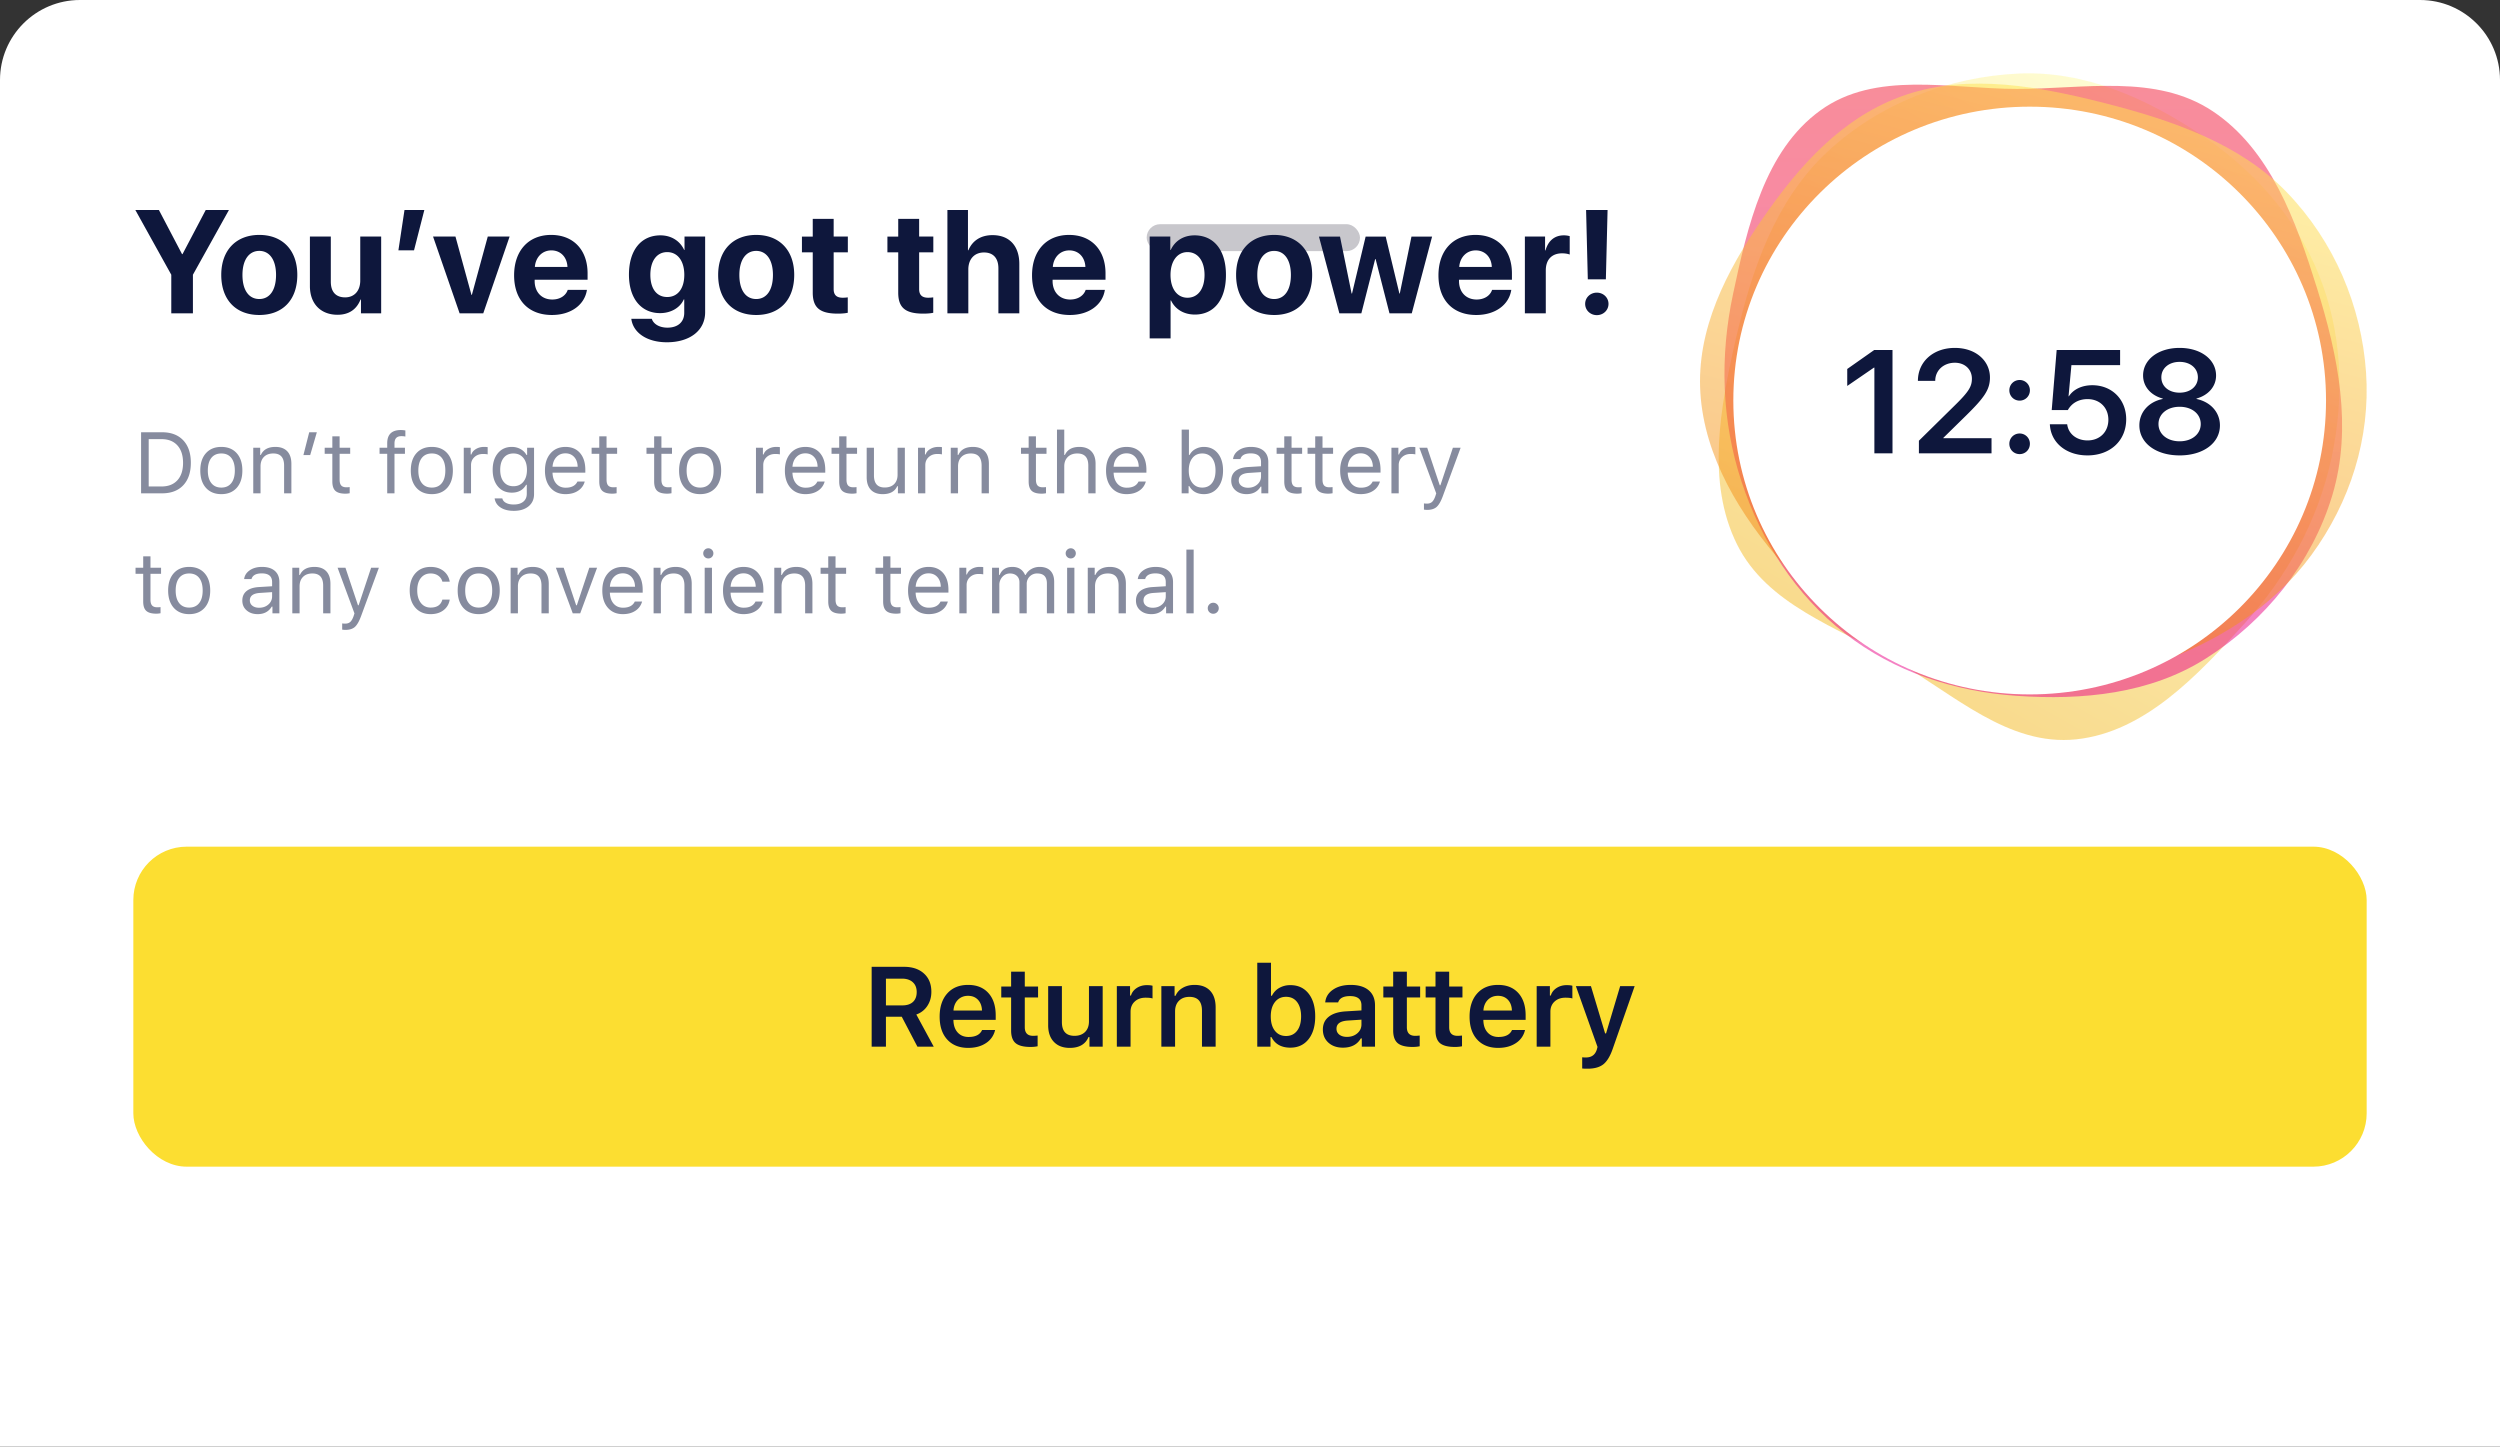
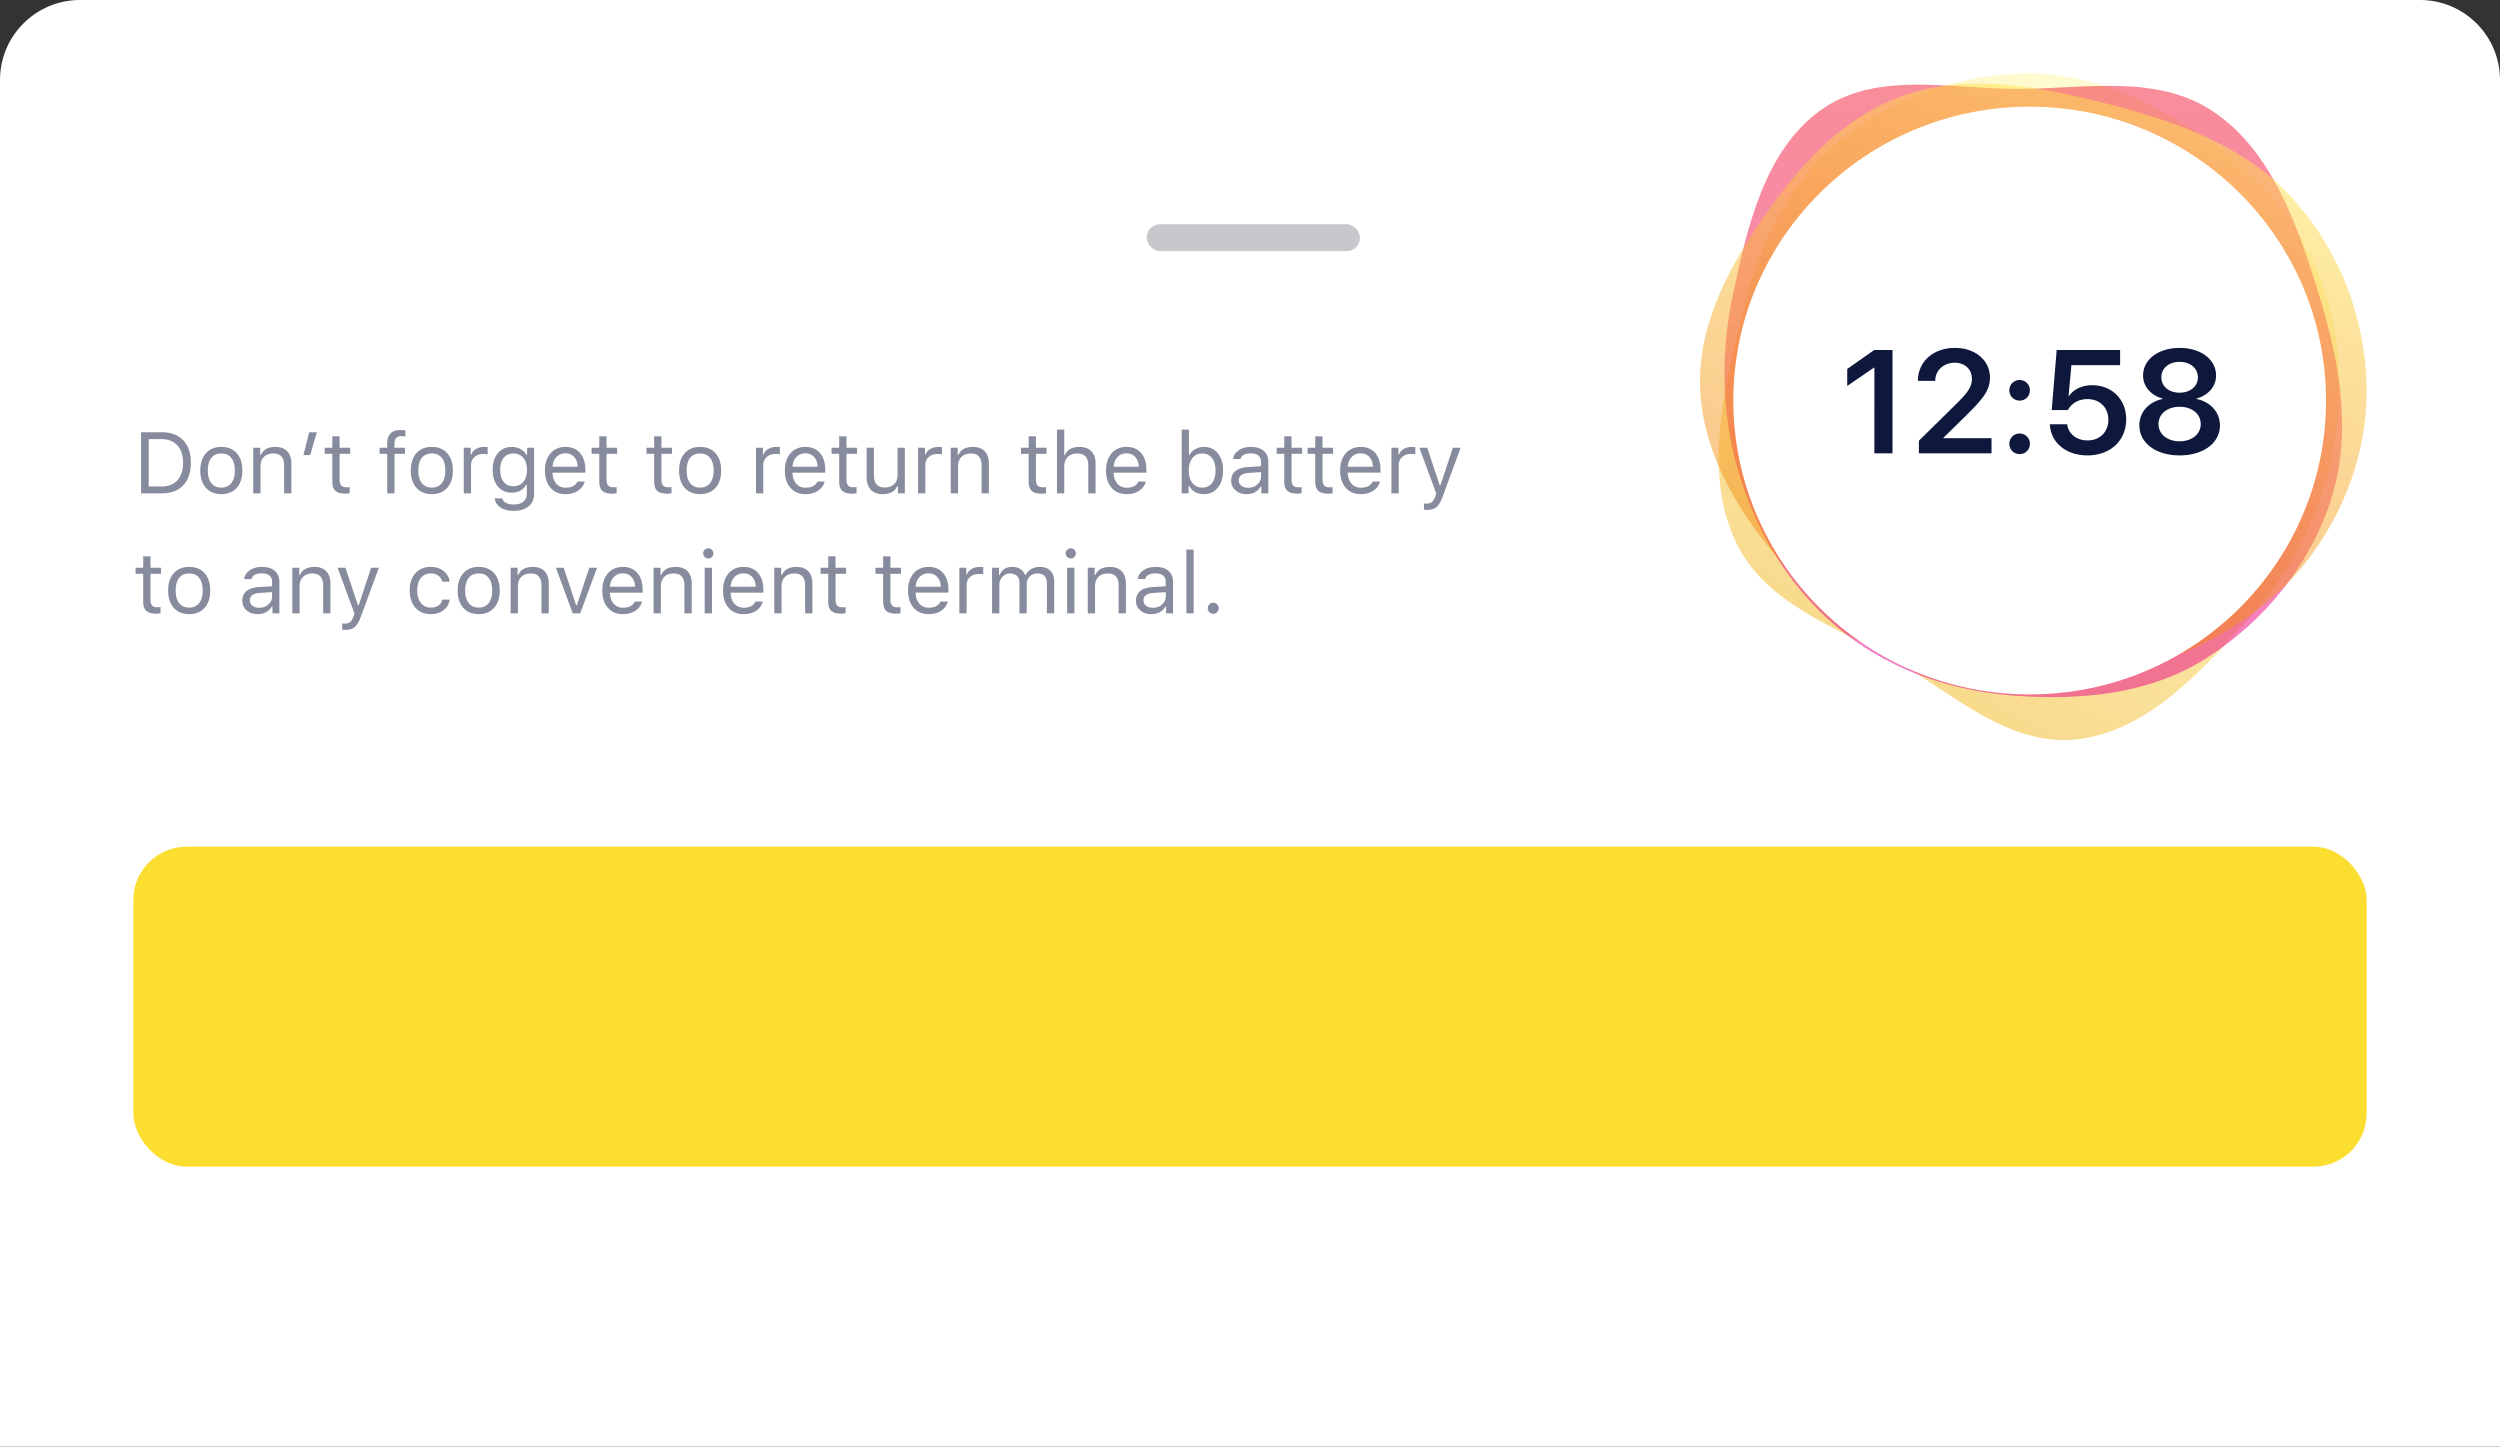
<svg xmlns="http://www.w3.org/2000/svg" fill="none" height="217" width="375">
  <rect width="100%" height="100%" fill="#333333" stroke="none" />
  <linearGradient id="a" gradientUnits="userSpaceOnUse" x1="281.83" x2="327.574" y1="98.415" y2="18.517">
    <stop offset="0" stop-color="#f3b71c" />
    <stop offset="1" stop-color="#fffba7" />
  </linearGradient>
  <linearGradient id="b" gradientUnits="userSpaceOnUse" x1="304.993" x2="304.993" y1="12.695" y2="104.569">
    <stop offset="0" stop-color="#f31c36" />
    <stop offset="1" stop-color="#e9038d" />
  </linearGradient>
  <linearGradient id="c" gradientUnits="userSpaceOnUse" x1="316.594" x2="293.75" y1="15.694" y2="101.666">
    <stop offset="0" stop-color="#ffe551" />
    <stop offset="1" stop-color="#f27a0a" />
  </linearGradient>
  <path d="m0 12c0-6.627 5.373-12 12-12h351c6.627 0 12 5.373 12 12v205h-375z" fill="#fff" />
  <rect fill="#c8c7cc" height="4.04" rx="2.02" width="32" x="172" y="33.63" />
  <rect fill="#fcde31" height="48" rx="8" width="335" x="20" y="127" />
-   <path d="m132.89 150.808h2.473c.681 0 1.209-.175 1.586-.523.37-.349.556-.841.556-1.478 0-.625-.194-1.115-.581-1.469-.393-.36-.93-.54-1.611-.54h-2.423zm0 6.192h-2.142v-11.978h4.864c1.256 0 2.253.338 2.989 1.013.736.669 1.104 1.58 1.104 2.731 0 .796-.197 1.497-.59 2.1a3.244 3.244 0 0 1 -1.668 1.311l2.614 4.823h-2.448l-2.349-4.491h-2.374zm12.315-7.628c-.615 0-1.121.202-1.519.606-.399.404-.62.938-.664 1.602h4.275c-.023-.676-.222-1.212-.598-1.611-.376-.398-.875-.597-1.494-.597zm4.059 5.129a3.13 3.13 0 0 1 -1.362 1.959c-.719.482-1.61.723-2.672.723-1.334 0-2.383-.418-3.146-1.254-.759-.83-1.138-1.975-1.138-3.436s.382-2.621 1.146-3.478c.764-.853 1.804-1.279 3.121-1.279 1.295 0 2.31.407 3.046 1.221.731.807 1.096 1.928 1.096 3.361v.664h-6.342v.108c.028.758.244 1.356.648 1.793.409.443.952.664 1.627.664 1.04 0 1.715-.348 2.025-1.046zm4.454-8.749v2.225h1.992v1.644h-1.992v4.457c0 .863.415 1.295 1.245 1.295.188 0 .415-.014.681-.041v1.61c-.332.066-.686.1-1.063.1-1.04 0-1.787-.191-2.241-.573-.448-.382-.672-1.013-.672-1.893v-4.955h-1.478v-1.644h1.478v-2.225zm11.684 11.248h-1.984v-1.444h-.141c-.459 1.084-1.397 1.627-2.814 1.627-1.007 0-1.795-.296-2.365-.889-.581-.597-.872-1.43-.872-2.498v-5.877h2.059v5.387c0 1.378.63 2.067 1.892 2.067.664 0 1.193-.194 1.586-.581.387-.387.581-.916.581-1.585v-5.288h2.058zm2.122-9.081h1.984v1.411h.141c.127-.454.41-.827.847-1.121.448-.293.96-.439 1.535-.439.355 0 .637.03.847.091v1.909c-.21-.077-.559-.116-1.046-.116-.664 0-1.203.191-1.619.573-.42.387-.63.896-.63 1.527v5.246h-2.059zm6.679 0h1.984v1.453h.141c.216-.51.575-.908 1.079-1.196.509-.293 1.101-.44 1.776-.44 1.013 0 1.793.294 2.341.88.548.587.822 1.422.822 2.507v5.877h-2.05v-5.387c0-1.389-.626-2.084-1.876-2.084-.664 0-1.19.197-1.577.59-.388.393-.582.924-.582 1.593v5.288h-2.058zm19.351 9.23c-1.345 0-2.291-.528-2.839-1.585h-.141v1.436h-1.984v-12.592h2.059v4.955h.141a2.696 2.696 0 0 1 1.095-1.17 3.3 3.3 0 0 1 1.669-.423c1.151 0 2.058.417 2.722 1.253.67.841 1.005 1.987 1.005 3.436 0 1.445-.335 2.588-1.005 3.429-.669.841-1.577 1.261-2.722 1.261zm-.648-7.628c-.702 0-1.259.263-1.668.789-.415.531-.623 1.247-.623 2.149 0 .908.205 1.625.615 2.15.415.526.974.789 1.676.789.703 0 1.257-.263 1.66-.789.399-.52.598-1.236.598-2.15 0-.913-.202-1.632-.606-2.158-.398-.52-.949-.78-1.652-.78zm9.136 6.01c.62 0 1.137-.177 1.552-.531.416-.36.623-.803.623-1.329v-.722l-2.05.133c-1.129.072-1.694.481-1.694 1.229 0 .376.147.675.44.896.288.216.664.324 1.129.324zm-.606 1.618c-.885 0-1.605-.246-2.158-.738-.564-.504-.847-1.165-.847-1.984s.299-1.461.897-1.926c.592-.465 1.441-.73 2.548-.797l2.341-.141v-.764c0-.924-.57-1.386-1.71-1.386-.996 0-1.591.316-1.785.946h-1.942c.083-.802.473-1.438 1.17-1.909.692-.476 1.578-.714 2.657-.714 1.162 0 2.061.269 2.697.806.631.536.947 1.289.947 2.257v6.201h-1.984v-1.245h-.141c-.537.93-1.434 1.394-2.69 1.394zm9.593-11.397v2.225h1.992v1.644h-1.992v4.457c0 .863.415 1.295 1.245 1.295.188 0 .415-.014.68-.041v1.61a5.44 5.44 0 0 1 -1.062.1c-1.04 0-1.787-.191-2.241-.573-.448-.382-.673-1.013-.673-1.893v-4.955h-1.477v-1.644h1.477v-2.225zm6.347 0v2.225h1.992v1.644h-1.992v4.457c0 .863.415 1.295 1.245 1.295.188 0 .415-.014.68-.041v1.61a5.44 5.44 0 0 1 -1.062.1c-1.041 0-1.788-.191-2.241-.573-.449-.382-.673-1.013-.673-1.893v-4.955h-1.477v-1.644h1.477v-2.225zm7.318 3.62c-.615 0-1.121.202-1.519.606-.399.404-.62.938-.665 1.602h4.275c-.022-.676-.221-1.212-.597-1.611-.377-.398-.875-.597-1.494-.597zm4.059 5.129a3.13 3.13 0 0 1 -1.362 1.959c-.719.482-1.61.723-2.673.723-1.333 0-2.382-.418-3.146-1.254-.758-.83-1.137-1.975-1.137-3.436s.382-2.621 1.146-3.478c.763-.853 1.804-1.279 3.121-1.279 1.295 0 2.31.407 3.046 1.221.731.807 1.096 1.928 1.096 3.361v.664h-6.342v.108c.028.758.244 1.356.648 1.793.409.443.951.664 1.627.664 1.04 0 1.715-.348 2.025-1.046zm1.748-6.582h1.984v1.411h.141c.127-.454.409-.827.847-1.121.448-.293.96-.439 1.535-.439.354 0 .637.03.847.091v1.909c-.21-.077-.559-.116-1.046-.116-.664 0-1.204.191-1.619.573-.42.387-.631.896-.631 1.527v5.246h-2.058zm7.642 12.385c-.426 0-.698-.011-.814-.033v-1.677c.116.016.305.025.565.025.835 0 1.378-.393 1.627-1.179l.107-.398-3.245-9.123h2.258l2.125 7.089h.141l2.116-7.089h2.175l-3.279 9.372c-.387 1.123-.857 1.906-1.411 2.349-.559.442-1.347.664-2.365.664zm-209.205-113.304v-5.79l5.403-9.711h-3.48l-3.481 6.617h-.075l-3.47-6.617h-3.534l5.392 9.711v5.79h3.244zm9.955.247c3.48 0 5.704-2.224 5.704-6.016 0-3.738-2.255-5.994-5.704-5.994-3.448 0-5.704 2.267-5.704 5.994 0 3.782 2.224 6.016 5.704 6.016zm0-2.395c-1.547 0-2.524-1.3-2.524-3.61 0-2.288.999-3.61 2.524-3.61 1.526 0 2.514 1.322 2.514 3.61 0 2.31-.978 3.61-2.514 3.61zm18.281-9.368h-3.136v6.596c0 1.526-.87 2.525-2.267 2.525-1.386 0-2.149-.817-2.149-2.353v-6.768h-3.136v7.423c0 2.686 1.654 4.308 4.146 4.308 1.74 0 2.88-.838 3.448-2.288h.065v2.073h3.03v-11.516zm4.929 2.063 1.547-6.048h-2.976l-.913 6.048zm14.338-2.063h-3.276l-2.385 8.744h-.064l-2.396-8.744h-3.362l3.985 11.516h3.545zm8.72 7.993c-.29.88-1.17 1.45-2.32 1.45-1.6 0-2.642-1.128-2.642-2.772v-.193h7.938v-.956c0-3.502-2.116-5.769-5.468-5.769-3.405 0-5.553 2.385-5.553 6.059 0 3.684 2.127 5.951 5.671 5.951 2.847 0 4.91-1.515 5.253-3.77zm-2.46-5.92c1.397 0 2.353 1.01 2.418 2.482h-4.889c.107-1.44 1.096-2.481 2.47-2.481zm17.323 13.783c3.448 0 5.747-1.762 5.747-4.501v-11.355h-3.094v2.01h-.053c-.602-1.322-1.902-2.192-3.556-2.192-2.922 0-4.726 2.245-4.726 5.897 0 3.599 1.858 5.769 4.672 5.769 1.665 0 3.019-.838 3.556-2.063h.065v2.02c0 1.332-.903 2.223-2.525 2.223-1.192 0-2.095-.537-2.342-1.332h-3.072c.247 2.052 2.299 3.524 5.328 3.524zm.054-6.79c-1.558 0-2.525-1.224-2.525-3.33 0-2.094.978-3.405 2.525-3.405 1.568 0 2.567 1.333 2.567 3.406 0 2.084-.999 3.33-2.567 3.33zm13.35 2.697c3.481 0 5.704-2.224 5.704-6.016 0-3.738-2.256-5.994-5.704-5.994s-5.704 2.267-5.704 5.994c0 3.782 2.224 6.016 5.704 6.016zm0-2.395c-1.547 0-2.524-1.3-2.524-3.61 0-2.288.999-3.61 2.524-3.61 1.526 0 2.514 1.322 2.514 3.61 0 2.31-.978 3.61-2.514 3.61zm8.484-12.02v2.652h-1.622v2.364h1.622v6.047c0 2.246 1.053 3.148 3.76 3.148.634 0 1.171-.054 1.493-.129v-2.31a5.074 5.074 0 0 1 -.763.054c-.923 0-1.353-.419-1.353-1.3v-5.51h2.127v-2.364h-2.127v-2.653h-3.137zm12.822 0v2.652h-1.622v2.364h1.622v6.047c0 2.246 1.053 3.148 3.76 3.148.633 0 1.171-.054 1.493-.129v-2.31a5.094 5.094 0 0 1 -.763.054c-.924 0-1.353-.419-1.353-1.3v-5.51h2.127v-2.364h-2.127v-2.653h-3.137zm7.377 14.168h3.137v-6.574c0-1.515.87-2.557 2.353-2.557 1.428 0 2.159.903 2.159 2.385v6.746h3.137v-7.412c0-2.664-1.461-4.319-4.018-4.319-1.751 0-3.008.817-3.62 2.267h-.065v-6.036h-3.083zm20.741-3.523c-.29.88-1.171 1.45-2.32 1.45-1.601 0-2.643-1.128-2.643-2.772v-.193h7.939v-.956c0-3.502-2.116-5.769-5.468-5.769-3.405 0-5.554 2.385-5.554 6.059 0 3.684 2.127 5.951 5.672 5.951 2.847 0 4.91-1.515 5.253-3.77zm-2.46-5.92c1.397 0 2.353 1.01 2.417 2.482h-4.887c.107-1.44 1.095-2.481 2.47-2.481zm18.784-2.255c-1.665 0-2.943.838-3.566 2.191h-.065v-2.009h-3.094v15.276h3.137v-5.694h.065c.612 1.3 1.901 2.117 3.577 2.117 2.879 0 4.662-2.235 4.662-5.94 0-3.718-1.794-5.941-4.716-5.941zm-1.053 9.356c-1.536 0-2.546-1.332-2.546-3.416 0-2.062 1.01-3.427 2.546-3.427 1.569 0 2.557 1.343 2.557 3.427 0 2.095-.988 3.416-2.557 3.416zm12.996 2.59c3.48 0 5.704-2.225 5.704-6.017 0-3.738-2.256-5.994-5.704-5.994s-5.704 2.267-5.704 5.994c0 3.782 2.224 6.016 5.704 6.016zm0-2.396c-1.547 0-2.524-1.3-2.524-3.61 0-2.288.999-3.61 2.524-3.61s2.514 1.322 2.514 3.61c0 2.31-.978 3.61-2.514 3.61zm23.695-9.368h-3.094l-1.751 8.54h-.064l-2.052-8.54h-3.008l-2.041 8.54h-.064l-1.74-8.54h-3.159l3.062 11.516h3.298l2.073-8.143h.064l2.084 8.143h3.341zm9 7.993c-.29.88-1.171 1.45-2.321 1.45-1.6 0-2.642-1.128-2.642-2.772v-.193h7.938v-.956c0-3.502-2.116-5.769-5.467-5.769-3.406 0-5.554 2.385-5.554 6.059 0 3.684 2.127 5.951 5.672 5.951 2.846 0 4.909-1.515 5.253-3.77zm-2.46-5.92c1.396 0 2.352 1.01 2.417 2.482h-4.888c.107-1.44 1.096-2.481 2.471-2.481zm7.377 9.443h3.137v-6.435c0-1.622.902-2.567 2.449-2.567.451 0 .881.075 1.139.183v-2.761a3.197 3.197 0 0 0 -.892-.118c-1.353 0-2.331.795-2.739 2.256h-.064v-2.074h-3.03zm9.183-15.501.257 10.399h2.708l.257-10.399zm1.611 15.77c.978 0 1.751-.742 1.751-1.687s-.773-1.687-1.751-1.687-1.751.742-1.751 1.687.773 1.687 1.751 1.687z" fill="#0e173c" />
  <path d="m24.304 64.84c1.358 0 2.418.402 3.18 1.206.762.809 1.142 1.932 1.142 3.371 0 1.443-.38 2.569-1.142 3.377-.758.804-1.818 1.206-3.18 1.206h-3.142v-9.16zm-2 8.132h1.924c1.02 0 1.813-.311 2.38-.933.567-.623.85-1.492.85-2.61 0-1.12-.283-1.995-.85-2.62-.571-.627-1.365-.94-2.38-.94h-1.924zm10.895.165c.648 0 1.147-.225 1.498-.673.352-.445.527-1.073.527-1.885 0-.813-.175-1.443-.527-1.892-.35-.444-.85-.666-1.498-.666-.647 0-1.146.222-1.498.666-.351.449-.527 1.08-.527 1.892s.176 1.44.527 1.885c.352.448.85.673 1.498.673zm0 .984c-.973 0-1.743-.316-2.31-.946-.563-.635-.845-1.5-.845-2.596 0-1.1.282-1.966.845-2.597.563-.63 1.333-.945 2.31-.945.978 0 1.748.315 2.31.945.564.631.845 1.496.845 2.597 0 1.096-.281 1.961-.844 2.596-.567.63-1.337.946-2.31.946zm4.789-6.964h1.041v1.08h.101c.364-.8 1.092-1.2 2.184-1.2.766 0 1.356.218 1.771.653.415.44.622 1.067.622 1.88v4.43h-1.092v-4.164c0-1.21-.537-1.816-1.612-1.816-.6 0-1.07.172-1.41.515-.342.342-.513.814-.513 1.415v4.05h-1.092zm7.524 1.105.87-3.422h1.143l-.997 3.422zm5.43-2.812v1.707h1.587v.914h-1.587v3.872c0 .402.08.694.241.876s.42.273.775.273c.148 0 .313-.008.495-.025v.92c-.241.043-.45.064-.629.064-.706 0-1.212-.142-1.517-.425-.304-.284-.457-.752-.457-1.403v-4.153h-1.148v-.914h1.148v-1.706zm7.14 2.621h-1.149v-.914h1.149v-.666c0-1.325.683-1.987 2.05-1.987.195 0 .42.021.673.063v.914a2.875 2.875 0 0 0 -.61-.057c-.68 0-1.021.366-1.021 1.098v.635h1.568v.914h-1.568v5.929h-1.092zm6.693 5.066c.647 0 1.147-.225 1.498-.673.351-.445.527-1.073.527-1.885 0-.813-.176-1.443-.527-1.892-.351-.444-.85-.666-1.498-.666s-1.147.222-1.498.666c-.351.449-.527 1.08-.527 1.892s.176 1.44.527 1.885c.351.448.85.673 1.498.673zm0 .984c-.973 0-1.744-.316-2.31-.946-.563-.635-.845-1.5-.845-2.596 0-1.1.282-1.966.844-2.597.563-.63 1.333-.945 2.311-.945.977 0 1.748.315 2.31.945.563.631.845 1.496.845 2.597 0 1.096-.282 1.961-.845 2.596-.567.63-1.337.946-2.31.946zm4.789-6.964h1.04v1.016h.102c.102-.335.33-.607.686-.819.355-.212.76-.317 1.212-.317.207 0 .39.01.546.031v1.092c-.148-.042-.38-.063-.698-.063-.52 0-.95.156-1.289.47-.338.313-.508.71-.508 1.193v4.24h-1.091zm9.48 3.32c0-.749-.18-1.346-.54-1.79-.369-.444-.866-.666-1.492-.666s-1.115.222-1.466.666c-.343.436-.515 1.033-.515 1.79s.172 1.354.515 1.79c.35.444.84.667 1.466.667.63 0 1.128-.223 1.492-.667.36-.444.54-1.04.54-1.79zm-1.981 6.15c-.817 0-1.481-.17-1.993-.513-.5-.335-.792-.787-.876-1.359h1.155c.06.284.237.506.533.667.305.17.698.254 1.18.254.614 0 1.093-.142 1.435-.425.347-.288.52-.684.52-1.188v-1.345h-.1c-.45.787-1.165 1.18-2.146 1.18-.88 0-1.58-.313-2.101-.939-.512-.622-.768-1.45-.768-2.482s.258-1.862.774-2.488c.525-.635 1.223-.952 2.095-.952.478 0 .914.107 1.307.323.394.22.69.514.889.883h.102v-1.086h1.04v6.964c0 .766-.274 1.375-.825 1.828-.55.453-1.29.679-2.221.679zm7.753-8.626c-.546 0-.995.184-1.346.553-.351.368-.548.855-.59 1.46h3.77c-.013-.605-.186-1.092-.52-1.46-.335-.368-.773-.553-1.314-.553zm2.894 4.228a2.355 2.355 0 0 1 -1.003 1.384c-.507.338-1.134.508-1.879.508-.948 0-1.699-.32-2.253-.959-.554-.635-.832-1.494-.832-2.577 0-1.08.28-1.94.838-2.584.559-.643 1.308-.964 2.247-.964.923 0 1.649.306 2.178.92s.793 1.454.793 2.52v.419h-4.92v.05c.03.678.22 1.215.572 1.613.355.398.823.597 1.403.597.884 0 1.472-.31 1.764-.927zm3.272-6.78v1.708h1.587v.914h-1.587v3.872c0 .402.08.694.241.876.16.182.419.273.774.273.149 0 .314-.008.496-.025v.92c-.242.043-.451.064-.629.064-.707 0-1.212-.142-1.517-.425-.305-.284-.457-.752-.457-1.403v-4.153h-1.149v-.914h1.149v-1.706h1.092zm8.231 0v1.708h1.587v.914h-1.587v3.872c0 .402.08.694.242.876.16.182.419.273.774.273.148 0 .313-.008.495-.025v.92a3.708 3.708 0 0 1 -.628.064c-.707 0-1.213-.142-1.517-.425-.305-.284-.457-.752-.457-1.403v-4.153h-1.15v-.914h1.15v-1.706h1.091zm5.805 7.688c.647 0 1.147-.225 1.498-.673.351-.445.527-1.073.527-1.885 0-.813-.176-1.443-.527-1.892-.351-.444-.851-.666-1.498-.666-.648 0-1.147.222-1.498.666-.352.449-.527 1.08-.527 1.892s.175 1.44.527 1.885c.351.448.85.673 1.498.673zm0 .984c-.974 0-1.744-.316-2.311-.946-.563-.635-.844-1.5-.844-2.596 0-1.1.281-1.966.844-2.597.563-.63 1.333-.945 2.311-.945.977 0 1.747.315 2.31.945.563.631.844 1.496.844 2.597 0 1.096-.281 1.961-.844 2.596-.567.63-1.337.946-2.31.946zm8.377-6.964h1.041v1.016h.102c.101-.335.33-.607.685-.819.356-.212.76-.317 1.213-.317.207 0 .389.01.546.031v1.092c-.148-.042-.381-.063-.699-.063-.52 0-.95.156-1.288.47-.339.313-.508.71-.508 1.193v4.24h-1.092zm7.411.844c-.546 0-.995.184-1.346.553-.351.368-.548.855-.591 1.46h3.771c-.013-.605-.186-1.092-.521-1.46-.334-.368-.772-.553-1.313-.553zm2.894 4.228a2.353 2.353 0 0 1 -1.003 1.384c-.508.338-1.134.508-1.879.508-.948 0-1.699-.32-2.253-.959-.555-.635-.832-1.494-.832-2.577 0-1.08.28-1.94.838-2.584.559-.643 1.308-.964 2.247-.964.923 0 1.648.306 2.177.92s.794 1.454.794 2.52v.419h-4.92v.05c.03.678.221 1.215.572 1.613.355.398.823.597 1.403.597.884 0 1.472-.31 1.764-.927zm3.272-6.78v1.708h1.587v.914h-1.587v3.872c0 .402.08.694.241.876s.419.273.774.273c.148 0 .313-.008.495-.025v.92c-.241.043-.45.064-.628.064-.707 0-1.212-.142-1.517-.425-.305-.284-.457-.752-.457-1.403v-4.153h-1.149v-.914h1.149v-1.706h1.092zm8.756 8.551h-1.041v-1.073h-.102c-.36.796-1.088 1.194-2.184 1.194-.766 0-1.358-.22-1.777-.66-.415-.44-.622-1.065-.622-1.873v-4.43h1.092v4.163c0 1.202.537 1.803 1.612 1.803.605 0 1.077-.17 1.416-.508.342-.338.514-.808.514-1.409v-4.05h1.092zm1.976-6.843h1.041v1.016h.102c.101-.335.33-.607.685-.819.356-.212.76-.317 1.213-.317.207 0 .389.01.546.031v1.092c-.148-.042-.381-.063-.699-.063-.52 0-.95.156-1.288.47-.339.313-.508.71-.508 1.193v4.24h-1.092zm4.909 0h1.041v1.08h.102c.364-.8 1.092-1.2 2.184-1.2.766 0 1.356.218 1.771.653.414.44.622 1.067.622 1.88v4.43h-1.092v-4.164c0-1.21-.538-1.816-1.612-1.816-.601 0-1.071.172-1.41.515-.342.342-.514.814-.514 1.415v4.05h-1.092zm12.777-1.707v1.707h1.587v.914h-1.587v3.872c0 .402.08.694.241.876s.419.273.775.273c.148 0 .313-.008.495-.025v.92a3.709 3.709 0 0 1 -.629.064c-.706 0-1.212-.142-1.517-.425-.304-.284-.457-.752-.457-1.403v-4.153h-1.149v-.914h1.149v-1.706zm3.157-1.01h1.092v3.796h.102c.364-.8 1.087-1.2 2.171-1.2.774 0 1.373.223 1.796.667.419.44.628 1.062.628 1.866v4.431h-1.091v-4.164c0-1.21-.548-1.816-1.644-1.816-.606 0-1.086.178-1.441.534-.347.347-.521.812-.521 1.396v4.05h-1.092zm10.432 3.561c-.546 0-.994.184-1.346.553-.351.368-.548.855-.59 1.46h3.77c-.012-.605-.186-1.092-.52-1.46s-.772-.553-1.314-.553zm2.895 4.228a2.36 2.36 0 0 1 -1.003 1.384c-.508.338-1.135.508-1.879.508-.948 0-1.699-.32-2.254-.959-.554-.635-.831-1.494-.831-2.577 0-1.08.279-1.94.838-2.584.558-.643 1.307-.964 2.247-.964.922 0 1.648.306 2.177.92s.793 1.454.793 2.52v.419h-4.919v.05c.03.678.22 1.215.571 1.613.356.398.823.597 1.403.597.885 0 1.473-.31 1.765-.927zm8.714 1.892c-1.008 0-1.74-.404-2.197-1.213h-.101v1.092h-1.041v-9.56h1.091v3.796h.102a2.05 2.05 0 0 1 .863-.876 2.579 2.579 0 0 1 1.283-.323c.871 0 1.567.321 2.088.964.52.644.781 1.503.781 2.578 0 1.07-.263 1.927-.787 2.57-.521.648-1.215.972-2.082.972zm-.254-6.1c-.622 0-1.113.228-1.473.685-.364.457-.546 1.081-.546 1.873 0 .791.182 1.415.546 1.872.36.457.851.686 1.473.686.626 0 1.115-.227 1.466-.68.351-.452.527-1.079.527-1.878 0-.8-.176-1.426-.527-1.88-.351-.452-.84-.678-1.466-.678zm6.864 5.141c.563 0 1.028-.163 1.396-.489.373-.326.559-.734.559-1.225v-.628l-1.841.12c-.998.068-1.498.44-1.498 1.118 0 .342.131.613.394.812.254.195.584.292.99.292zm-.203.959c-.673 0-1.223-.184-1.651-.553-.44-.372-.66-.867-.66-1.485 0-.61.216-1.088.648-1.435.431-.347 1.047-.543 1.847-.59l1.974-.12v-.623c0-.871-.516-1.307-1.549-1.307-.867 0-1.381.283-1.542.85h-1.105c.072-.546.356-.986.851-1.32.491-.334 1.102-.501 1.834-.501.83 0 1.473.2 1.93.603.449.402.673.96.673 1.675v4.685h-1.041v-1.01h-.102c-.457.754-1.159 1.13-2.107 1.13zm6.737-8.671v1.707h1.587v.914h-1.587v3.872c0 .402.081.694.241.876.161.182.419.273.775.273.148 0 .313-.008.495-.025v.92a3.708 3.708 0 0 1 -.628.064c-.707 0-1.213-.142-1.518-.425-.304-.284-.457-.752-.457-1.403v-4.153h-1.148v-.914h1.148v-1.706zm4.643 0v1.707h1.587v.914h-1.587v3.872c0 .402.08.694.241.876s.419.273.775.273c.148 0 .313-.008.495-.025v.92a3.719 3.719 0 0 1 -.629.064c-.706 0-1.212-.142-1.517-.425-.305-.284-.457-.752-.457-1.403v-4.153h-1.149v-.914h1.149v-1.706zm5.722 2.55c-.546 0-.995.184-1.346.553-.351.368-.548.855-.59 1.46h3.77c-.013-.605-.186-1.092-.52-1.46-.335-.368-.773-.553-1.314-.553zm2.894 4.228a2.353 2.353 0 0 1 -1.003 1.384c-.508.338-1.134.508-1.879.508-.948 0-1.699-.32-2.253-.959-.554-.635-.832-1.494-.832-2.577 0-1.08.28-1.94.838-2.584.559-.643 1.308-.964 2.247-.964.923 0 1.649.306 2.178.92s.793 1.454.793 2.52v.419h-4.919v.05c.029.678.22 1.215.571 1.613.355.398.823.597 1.403.597.884 0 1.472-.31 1.764-.927zm1.723-5.072h1.041v1.016h.102c.101-.335.33-.607.685-.819.356-.212.76-.317 1.212-.317.208 0 .39.01.546.031v1.092c-.148-.042-.381-.063-.698-.063-.52 0-.95.156-1.288.47-.339.313-.508.71-.508 1.193v4.241h-1.092v-6.843zm5.366 9.325c-.173 0-.336-.013-.489-.038v-.933c.11.02.263.032.457.032.314 0 .565-.085.756-.254.19-.174.357-.466.501-.876l.127-.407-2.532-6.849h1.18l1.879 5.63h.102l1.872-5.63h1.162l-2.672 7.262c-.292.791-.604 1.333-.934 1.625-.334.292-.804.438-1.409.438zm-191.51 6.969v1.707h1.588v.914h-1.588v3.872c0 .402.08.694.241.876.16.182.419.273.774.273.149 0 .314-.008.495-.025v.92c-.24.043-.45.064-.628.064-.707 0-1.212-.142-1.517-.425-.305-.284-.457-.752-.457-1.403v-4.153h-1.148v-.914h1.149v-1.706h1.092zm5.805 7.687c.648 0 1.147-.225 1.498-.673.351-.445.527-1.073.527-1.885 0-.813-.176-1.443-.527-1.892-.351-.444-.85-.666-1.498-.666-.647 0-1.147.222-1.498.666-.351.449-.527 1.08-.527 1.892s.176 1.44.527 1.885c.351.448.85.673 1.498.673zm0 .984c-.973 0-1.743-.316-2.31-.946-.563-.635-.845-1.5-.845-2.596 0-1.1.282-1.966.845-2.597.562-.63 1.332-.945 2.31-.945s1.748.315 2.31.945c.564.631.845 1.496.845 2.597 0 1.096-.282 1.961-.844 2.596-.567.63-1.338.946-2.31.946zm10.485-.959c.563 0 1.028-.163 1.397-.489a1.56 1.56 0 0 0 .558-1.225v-.628l-1.84.12c-1 .068-1.499.44-1.499 1.118 0 .342.132.613.394.812.254.195.584.292.99.292zm-.203.959c-.673 0-1.223-.184-1.65-.553-.44-.372-.66-.867-.66-1.485 0-.61.215-1.088.647-1.435.431-.347 1.047-.543 1.847-.59l1.974-.12v-.623c0-.871-.516-1.307-1.549-1.307-.867 0-1.381.283-1.542.85h-1.105c.072-.546.356-.986.851-1.32.49-.334 1.102-.501 1.834-.501.83 0 1.473.2 1.93.603.449.402.673.96.673 1.675v4.685h-1.041v-1.01h-.102c-.457.754-1.16 1.13-2.107 1.13zm5.189-6.964h1.04v1.08h.102c.364-.8 1.092-1.2 2.184-1.2.766 0 1.356.218 1.77.653.415.44.623 1.067.623 1.88v4.43h-1.092v-4.164c0-1.21-.538-1.816-1.612-1.816-.601 0-1.071.172-1.41.515-.342.342-.514.814-.514 1.415v4.05h-1.091zm7.968 9.325c-.173 0-.336-.013-.488-.038v-.933c.11.02.262.032.457.032.313 0 .565-.085.755-.254.19-.174.358-.466.502-.876l.126-.407-2.532-6.849h1.18l1.88 5.63h.1l1.873-5.63h1.162l-2.672 7.262c-.292.791-.603 1.333-.933 1.625-.335.292-.804.438-1.41.438zm14.542-7.23a1.541 1.541 0 0 0 -.578-.87c-.322-.24-.717-.362-1.187-.362-.614 0-1.102.229-1.466.686-.36.457-.54 1.073-.54 1.847 0 .787.182 1.416.546 1.886.364.465.85.698 1.46.698.965 0 1.553-.4 1.765-1.2h1.104c-.101.648-.398 1.168-.889 1.562-.516.414-1.174.622-1.974.622-.96 0-1.724-.322-2.291-.965-.567-.648-.85-1.515-.85-2.603 0-1.066.283-1.919.85-2.558s1.329-.958 2.285-.958c.8 0 1.462.215 1.987.647.486.406.78.929.882 1.568zm5.448 3.885c.648 0 1.147-.225 1.498-.673.352-.445.527-1.073.527-1.885 0-.813-.175-1.443-.527-1.892-.35-.444-.85-.666-1.498-.666-.647 0-1.147.222-1.498.666-.35.449-.527 1.08-.527 1.892s.176 1.44.527 1.885c.352.448.85.673 1.498.673zm0 .984c-.973 0-1.743-.316-2.31-.946-.563-.635-.844-1.5-.844-2.596 0-1.1.281-1.966.844-2.597.563-.63 1.333-.945 2.31-.945.978 0 1.748.315 2.31.945.564.631.845 1.496.845 2.597 0 1.096-.281 1.961-.844 2.596-.567.63-1.337.946-2.31.946zm4.789-6.964h1.041v1.08h.102c.364-.8 1.091-1.2 2.183-1.2.766 0 1.356.218 1.771.653.415.44.622 1.067.622 1.88v4.43h-1.092v-4.164c0-1.21-.537-1.816-1.612-1.816-.6 0-1.07.172-1.41.515-.342.342-.513.814-.513 1.415v4.05h-1.092zm7.956 0 1.873 5.637h.101l1.873-5.637h1.168l-2.534 6.843h-1.117l-2.533-6.843h1.168zm8.87.844c-.546 0-.994.184-1.345.553-.352.368-.548.855-.59 1.46h3.77c-.013-.605-.186-1.092-.52-1.46-.335-.368-.773-.553-1.315-.553zm2.895 4.228a2.355 2.355 0 0 1 -1.003 1.384c-.508.338-1.134.508-1.879.508-.948 0-1.699-.32-2.253-.959-.555-.635-.832-1.494-.832-2.577 0-1.08.28-1.94.838-2.584.558-.643 1.308-.964 2.247-.964.922 0 1.648.306 2.177.92.53.614.794 1.454.794 2.52v.419h-4.92v.05c.03.678.22 1.215.572 1.613.355.398.823.597 1.402.597.885 0 1.473-.31 1.765-.927zm1.723-5.072h1.04v1.08h.102c.364-.8 1.092-1.2 2.184-1.2.766 0 1.356.218 1.771.653.414.44.622 1.067.622 1.88v4.43h-1.092v-4.164c0-1.21-.537-1.816-1.612-1.816-.601 0-1.07.172-1.41.515-.342.342-.514.814-.514 1.415v4.05h-1.091zm7.664 0h1.092v6.843h-1.092zm.546-1.39a.748.748 0 0 1 -.54-.222.749.749 0 0 1 -.222-.54c0-.211.074-.391.222-.54a.748.748 0 0 1 .54-.221c.211 0 .391.074.539.222a.735.735 0 0 1 .222.54.749.749 0 0 1 -.222.539.734.734 0 0 1 -.539.222zm5.277 2.234c-.546 0-.994.184-1.346.553-.351.368-.548.855-.59 1.46h3.771c-.013-.605-.187-1.092-.521-1.46s-.772-.553-1.314-.553zm2.895 4.228a2.357 2.357 0 0 1 -1.003 1.384c-.508.338-1.134.508-1.879.508-.948 0-1.699-.32-2.254-.959-.554-.635-.831-1.494-.831-2.577 0-1.08.279-1.94.838-2.584.558-.643 1.307-.964 2.247-.964.922 0 1.648.306 2.177.92s.793 1.454.793 2.52v.419h-4.919v.05c.03.678.22 1.215.571 1.613.356.398.823.597 1.403.597.885 0 1.473-.31 1.765-.927zm1.722-5.072h1.041v1.08h.102c.364-.8 1.092-1.2 2.183-1.2.766 0 1.357.218 1.771.653.415.44.623 1.067.623 1.88v4.43h-1.092v-4.164c0-1.21-.538-1.816-1.613-1.816-.6 0-1.07.172-1.409.515-.343.342-.514.814-.514 1.415v4.05h-1.092zm9.188-1.707v1.707h1.587v.914h-1.587v3.872c0 .402.08.694.241.876s.419.273.775.273c.148 0 .313-.008.495-.025v.92a3.719 3.719 0 0 1 -.629.064c-.706 0-1.212-.142-1.517-.425-.305-.284-.457-.752-.457-1.403v-4.153h-1.149v-.914h1.149v-1.706zm8.231 0v1.707h1.587v.914h-1.587v3.872c0 .402.081.694.242.876s.419.273.774.273c.148 0 .313-.008.495-.025v.92c-.241.043-.45.064-.628.064-.707 0-1.213-.142-1.517-.425-.305-.284-.457-.752-.457-1.403v-4.153h-1.149v-.914h1.149v-1.706zm5.722 2.55c-.546 0-.994.184-1.345.553-.352.368-.548.855-.591 1.46h3.771c-.013-.605-.186-1.092-.521-1.46-.334-.368-.772-.553-1.314-.553zm2.895 4.228a2.357 2.357 0 0 1 -1.003 1.384c-.508.338-1.134.508-1.879.508-.948 0-1.699-.32-2.253-.959-.555-.635-.832-1.494-.832-2.577 0-1.08.279-1.94.838-2.584.558-.643 1.307-.964 2.247-.964.922 0 1.648.306 2.177.92s.794 1.454.794 2.52v.419h-4.92v.05c.03.678.22 1.215.572 1.613.355.398.823.597 1.402.597.885 0 1.473-.31 1.765-.927zm1.723-5.072h1.041v1.016h.101c.102-.335.33-.607.686-.819a2.321 2.321 0 0 1 1.212-.317c.207 0 .389.01.546.031v1.092c-.148-.042-.381-.063-.698-.063-.521 0-.95.156-1.289.47-.338.313-.508.71-.508 1.193v4.241h-1.091v-6.843zm4.909 0h1.041v1.08h.101c.326-.8.963-1.2 1.911-1.2.906 0 1.536.4 1.892 1.2h.101a2.06 2.06 0 0 1 .832-.87c.376-.22.797-.33 1.263-.33.698 0 1.236.192 1.612.577.377.39.565.942.565 1.657v4.73h-1.092v-4.475c0-1.003-.48-1.505-1.441-1.505a1.54 1.54 0 0 0 -1.587 1.58v4.4h-1.091v-4.647c0-.406-.129-.73-.388-.97-.262-.242-.609-.362-1.041-.362-.444 0-.82.169-1.129.507a1.774 1.774 0 0 0 -.457 1.232v4.24h-1.092v-6.843zm11.257 0h1.091v6.844h-1.091v-6.843zm.546-1.39a.748.748 0 0 1 -.54-.222.749.749 0 0 1 -.222-.54c0-.211.074-.391.222-.54a.748.748 0 0 1 .54-.221c.211 0 .391.074.539.222a.735.735 0 0 1 .222.54.749.749 0 0 1 -.222.539.734.734 0 0 1 -.539.222zm2.548 1.39h1.041v1.08h.101c.364-.8 1.092-1.2 2.184-1.2.766 0 1.356.218 1.771.653.414.44.622 1.067.622 1.88v4.431h-1.092v-4.164c0-1.21-.537-1.816-1.612-1.816-.601 0-1.071.172-1.41.515-.342.342-.514.814-.514 1.415v4.05h-1.091v-6.843zm9.746 6.005c.563 0 1.028-.163 1.396-.489.373-.326.559-.734.559-1.225v-.628l-1.841.12c-.999.068-1.498.44-1.498 1.118 0 .342.131.613.393.812.254.195.584.292.991.292zm-.203.959c-.673 0-1.223-.184-1.651-.553-.44-.372-.66-.867-.66-1.485 0-.61.216-1.088.647-1.435.432-.347 1.048-.543 1.848-.59l1.974-.12v-.623c0-.871-.517-1.307-1.549-1.307-.868 0-1.382.283-1.543.85h-1.104c.072-.546.355-.986.851-1.32.49-.334 1.102-.501 1.834-.501.829 0 1.473.2 1.93.603.448.402.673.96.673 1.675v4.686h-1.041v-1.01h-.102c-.457.754-1.16 1.13-2.107 1.13zm5.252-9.68h1.091v9.56h-1.091zm4.033 9.623a.81.81 0 0 1 -.584-.242.808.808 0 0 1 -.241-.584c0-.228.08-.423.241-.584a.81.81 0 0 1 .584-.24c.228 0 .423.08.584.24.161.161.241.356.241.584 0 .225-.08.42-.241.584a.797.797 0 0 1 -.584.242z" fill="#868b9e" />
  <g clip-rule="evenodd" fill-rule="evenodd">
    <path d="m284.31 99.092c-8.74-5.024-19.26-8.36-23.768-17.46-4.605-9.292-2.531-20.485-.159-30.827 2.365-10.313 5.892-20.686 13.641-27.958 7.812-7.33 18.261-11.328 28.739-11.812 9.988-.462 19.249 3.733 27.449 9.216 7.746 5.179 14.068 12.18 17.598 20.903 3.481 8.606 3.912 18.135 1.945 27.4-1.989 9.37-6.603 17.825-13.064 24.967-7.05 7.794-14.993 16.288-25.239 17.377-10.2 1.085-18.384-6.772-27.142-11.806z" fill="url(#a)" opacity=".5" />
    <path d="m302.504 13.338c10.102.017 20.895-2.309 29.387 3.335 8.673 5.765 12.521 16.487 15.681 26.619 3.152 10.105 5.327 20.836 2.283 30.976-3.069 10.221-10.102 18.864-18.932 24.48-8.417 5.351-18.553 6.31-28.419 5.628-9.319-.644-18.324-3.572-25.779-9.377-7.355-5.727-12.532-13.766-15.501-22.766-3.001-9.1-3.268-18.71-1.274-28.099 2.175-10.245 4.772-21.54 13.095-27.563 8.287-5.997 19.336-3.25 29.459-3.233z" fill="url(#b)" opacity=".5" />
    <path d="m315.83 15.499c10.049 2.568 20.115 6.028 27.144 13.294 7.245 7.49 11.265 17.23 11.936 27.104.666 9.82-2.383 19.429-8.235 27.4-5.735 7.812-14.319 13.224-23.955 16.446-9.595 3.208-20.079 4.335-30.092 1.625-9.981-2.702-18.316-9.007-24.973-16.528-6.677-7.544-11.998-16.342-12.601-25.923-.599-9.513 3.896-18.242 9.327-26.113 5.427-7.865 12.011-15.395 21.521-18.594 9.491-3.192 19.977-1.254 29.928 1.289z" fill="url(#c)" opacity=".5" />
  </g>
  <ellipse cx="304.452" cy="60.081" fill="#fff" rx="44.452" ry="44.081" />
  <path d="m281.157 68h2.718v-15.501h-2.74l-4.049 2.847v2.546l4.006-2.75h.065zm6.529-10.871h2.599c0-1.58 1.268-2.718 2.944-2.718 1.536 0 2.556 1.031 2.556 2.385 0 1.16-.451 1.934-2.47 3.92l-5.479 5.393v1.891h10.893v-2.267h-7.23v-.053l3.416-3.352c2.707-2.664 3.578-3.867 3.578-5.704 0-2.492-2.106-4.437-5.264-4.437-3.223 0-5.543 2.052-5.543 4.942zm15.262 2.965a1.53 1.53 0 0 0 1.536-1.547 1.53 1.53 0 0 0 -1.536-1.547c-.87 0-1.547.688-1.547 1.547 0 .86.677 1.547 1.547 1.547zm0 8.024c.86 0 1.536-.677 1.536-1.547a1.53 1.53 0 0 0 -1.536-1.547c-.87 0-1.547.688-1.547 1.547 0 .87.677 1.547 1.547 1.547zm10.16.194c3.438 0 5.822-2.213 5.822-5.425 0-2.954-2.127-5.103-5.081-5.103-1.557 0-2.836.613-3.512 1.654h-.054l.43-4.672h7.304v-2.267h-9.517l-.742 9.013h2.417c.591-1.053 1.633-1.644 2.965-1.644 1.826 0 3.116 1.279 3.116 3.094 0 1.826-1.279 3.104-3.126 3.104-1.633 0-2.879-.977-3.051-2.427h-2.6c.118 2.75 2.439 4.672 5.629 4.672zm13.834 0c3.545 0 6.048-1.848 6.048-4.502 0-1.998-1.44-3.534-3.513-3.963v-.065c1.772-.494 2.933-1.804 2.933-3.448 0-2.406-2.267-4.147-5.468-4.147s-5.479 1.752-5.479 4.136c0 1.665 1.171 2.987 2.944 3.46v.064c-2.074.419-3.502 1.955-3.502 3.963 0 2.643 2.481 4.501 6.037 4.501zm0-9.41c-1.612 0-2.74-.946-2.74-2.3 0-1.364 1.128-2.32 2.74-2.32 1.6 0 2.739.946 2.739 2.32 0 1.354-1.139 2.3-2.739 2.3zm0 7.293c-1.859 0-3.169-1.085-3.169-2.589s1.31-2.588 3.169-2.588c1.858 0 3.169 1.074 3.169 2.588 0 1.504-1.311 2.59-3.169 2.59z" fill="#0e173c" />
</svg>